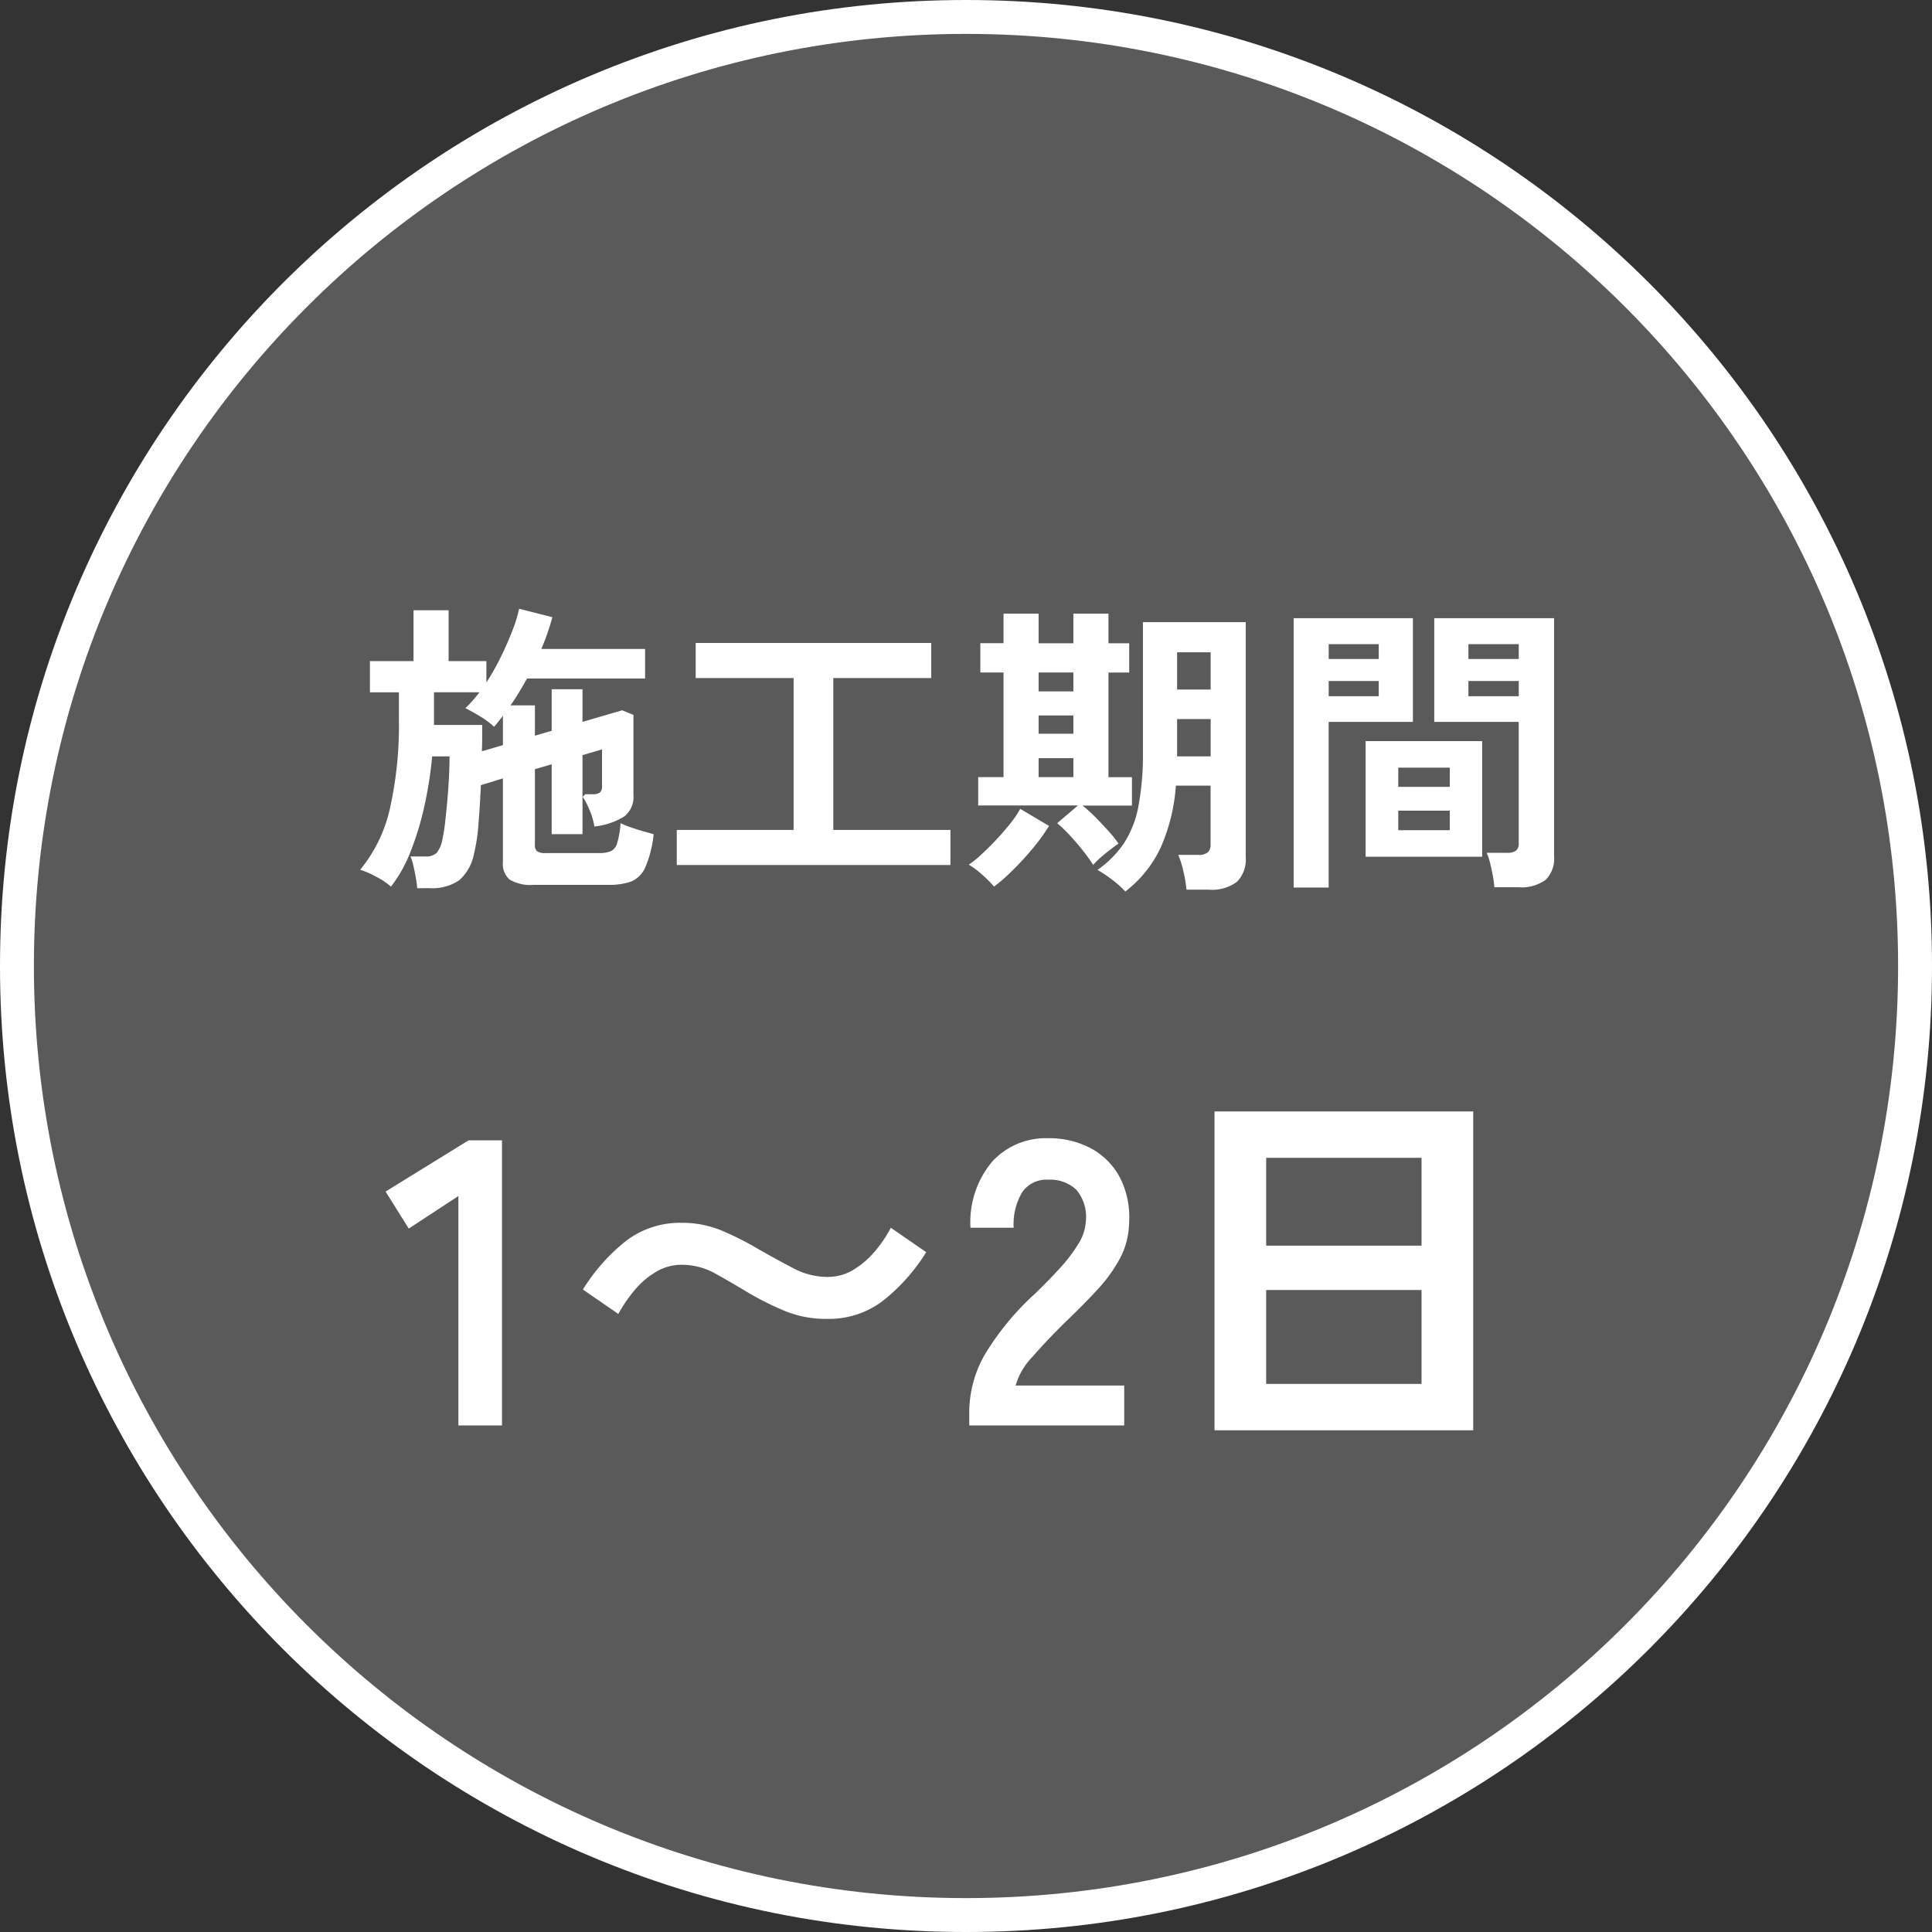
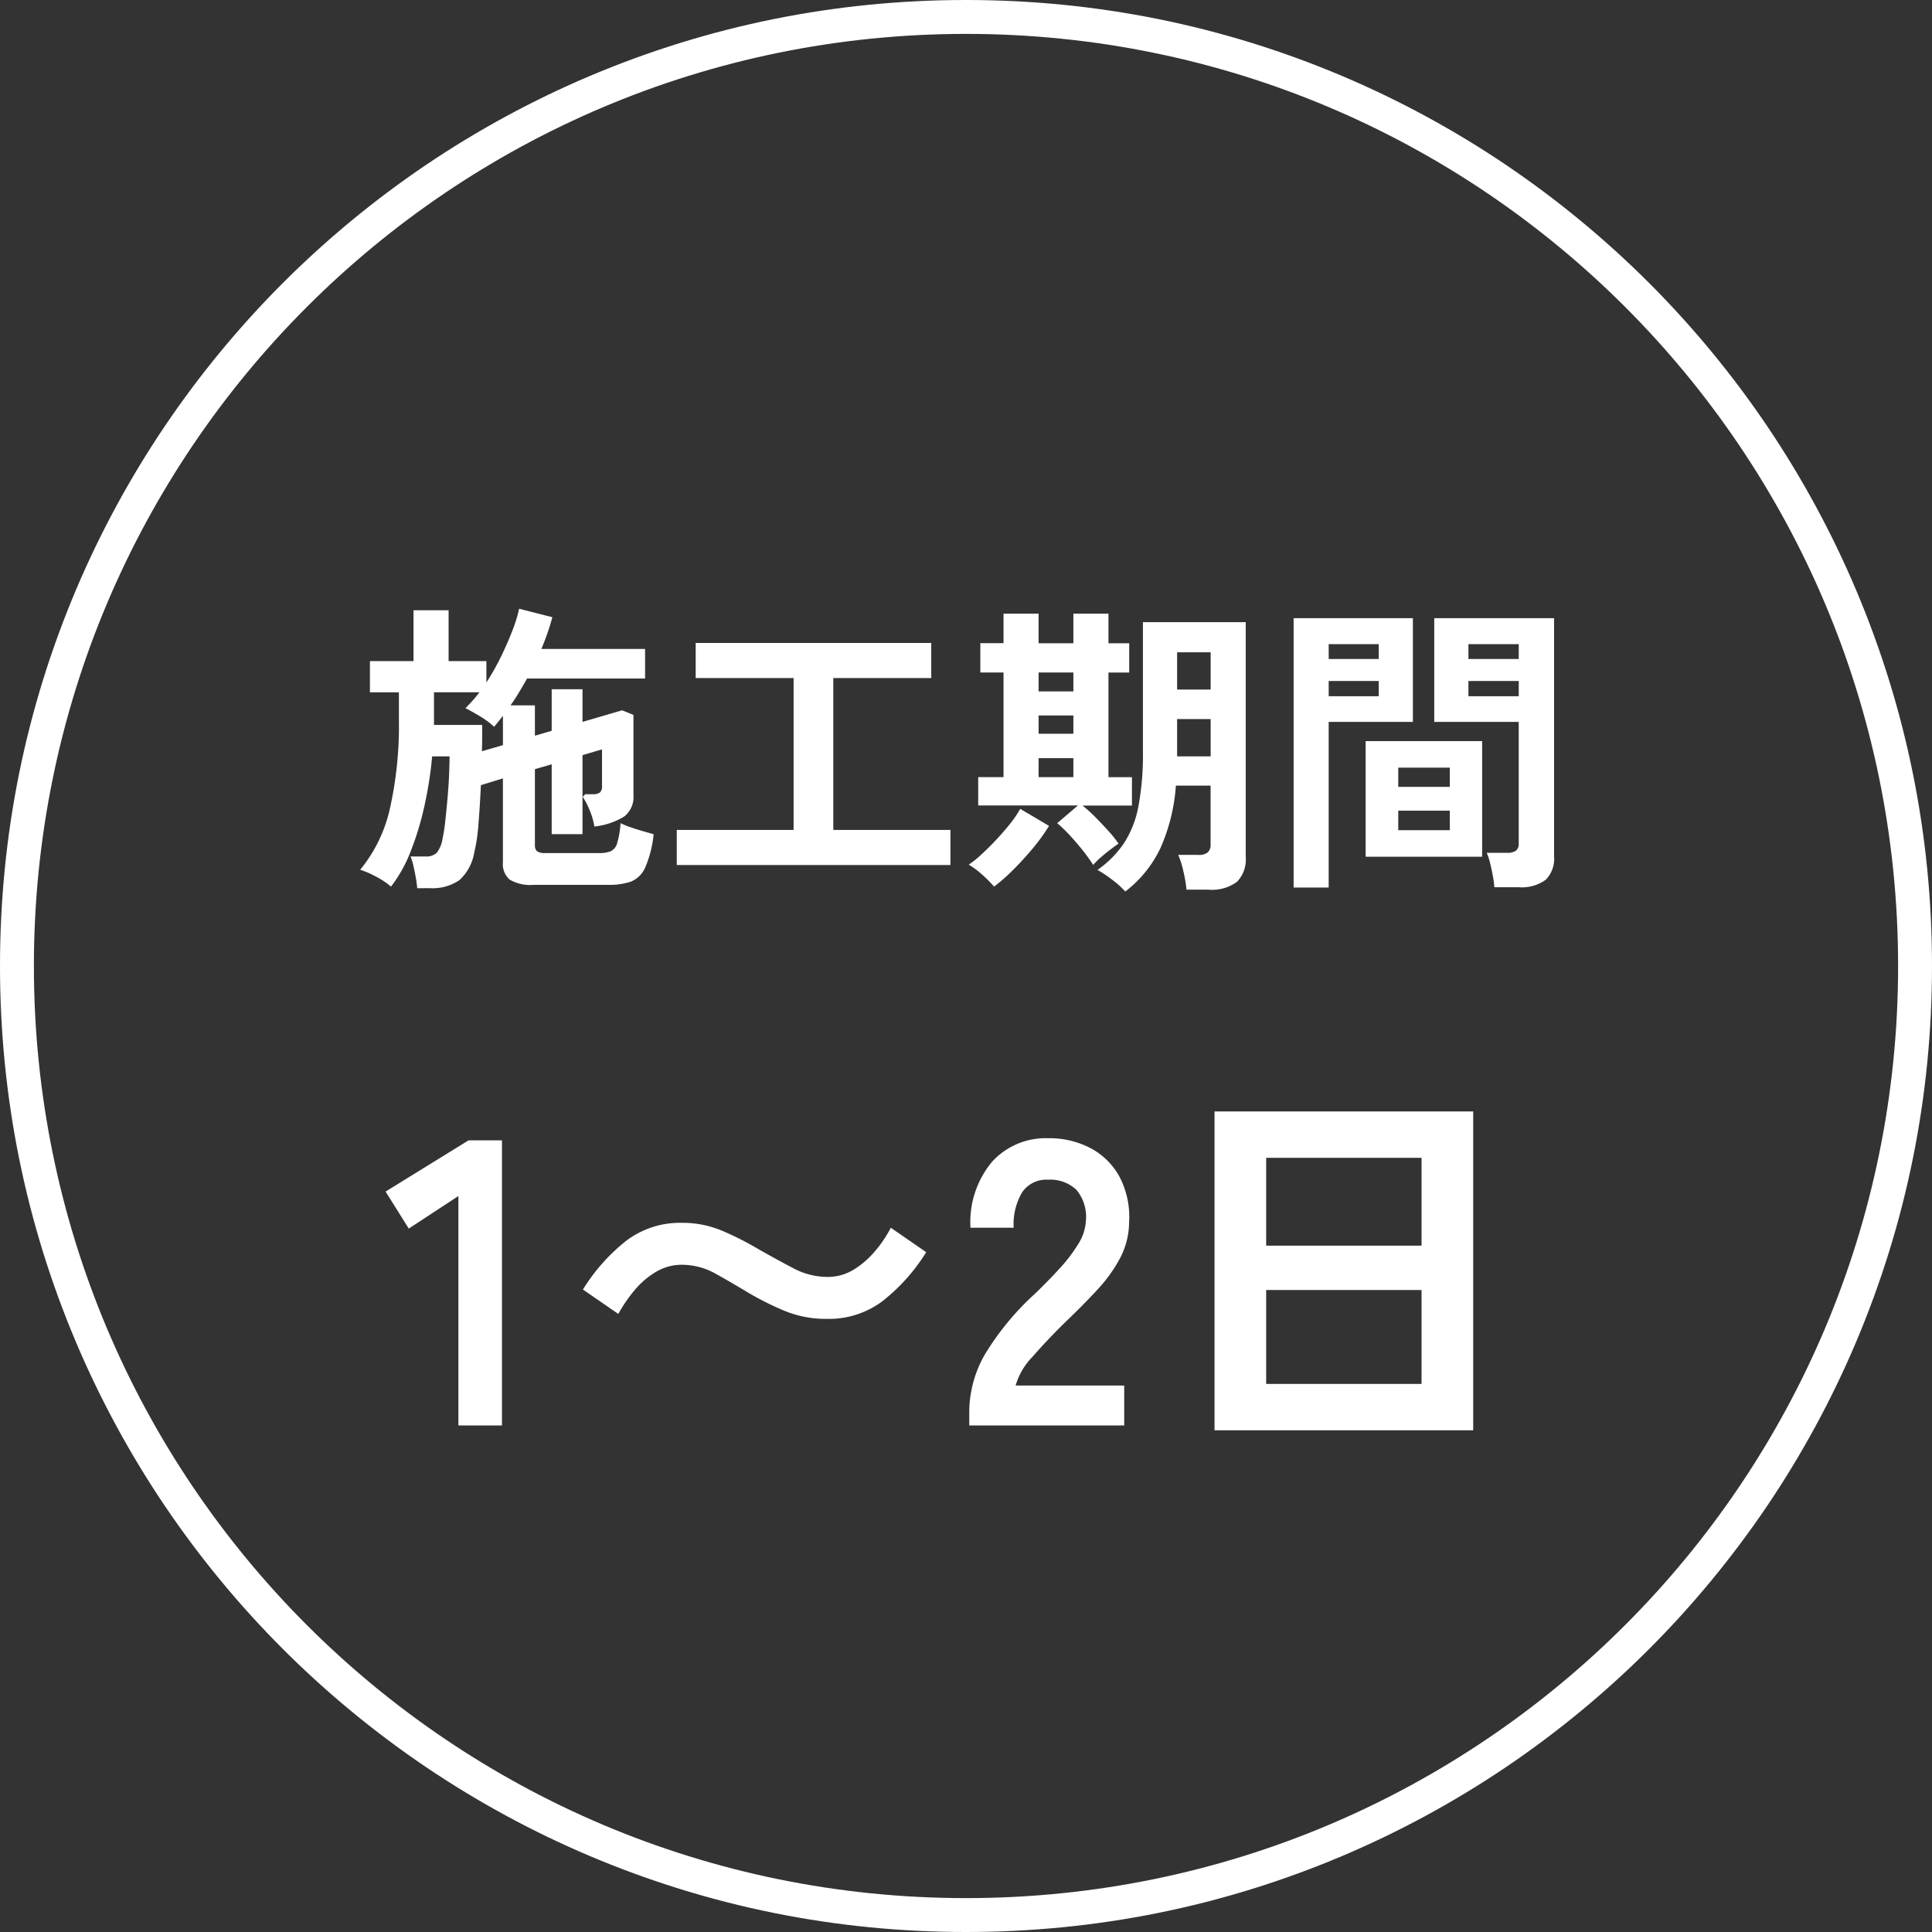
<svg xmlns="http://www.w3.org/2000/svg" width="114" height="114" viewBox="0 0 114 114">
  <rect x="0" y="0" width="114" height="114" fill="#333333" stroke="none" />
  <g id="グループ_6734" data-name="グループ 6734" transform="translate(-546.952 -7546.773)">
    <g id="パス_19454" data-name="パス 19454" transform="translate(548.952 7548.773)" fill="#5a5a5a">
-       <path d="M 55 111 C 47.44 111 40.107 109.519 33.202 106.599 C 29.884 105.195 26.683 103.458 23.689 101.435 C 20.724 99.432 17.936 97.132 15.402 94.598 C 12.868 92.064 10.568 89.276 8.565 86.311 C 6.542 83.317 4.805 80.116 3.401 76.798 C 0.481 69.893 -1 62.56 -1 55 C -1 47.44 0.481 40.107 3.401 33.202 C 4.805 29.884 6.542 26.683 8.565 23.689 C 10.568 20.724 12.868 17.936 15.402 15.402 C 17.936 12.868 20.724 10.568 23.689 8.565 C 26.683 6.542 29.884 4.805 33.202 3.401 C 40.107 0.481 47.44 -1 55 -1 C 62.56 -1 69.893 0.481 76.798 3.401 C 80.116 4.805 83.317 6.542 86.311 8.565 C 89.276 10.568 92.064 12.868 94.598 15.402 C 97.132 17.936 99.432 20.724 101.435 23.689 C 103.458 26.683 105.195 29.884 106.599 33.202 C 109.519 40.107 111 47.44 111 55 C 111 62.56 109.519 69.893 106.599 76.798 C 105.195 80.116 103.458 83.317 101.435 86.311 C 99.432 89.276 97.132 92.064 94.598 94.598 C 92.064 97.132 89.276 99.432 86.311 101.435 C 83.317 103.458 80.116 105.195 76.798 106.599 C 69.893 109.519 62.56 111 55 111 Z" stroke="none" />
      <path d="M 55 0 C 24.624 0 0 24.624 0 55 C 0 85.376 24.624 110 55 110 C 85.376 110 110 85.376 110 55 C 110 24.624 85.376 0 55 0 M 55 -2 C 62.694 -2 70.159 -0.493 77.188 2.48 C 80.565 3.909 83.823 5.677 86.871 7.736 C 89.888 9.775 92.726 12.116 95.305 14.695 C 97.884 17.274 100.225 20.112 102.264 23.129 C 104.323 26.177 106.091 29.435 107.52 32.812 C 110.493 39.841 112 47.306 112 55 C 112 62.694 110.493 70.159 107.52 77.188 C 106.091 80.565 104.323 83.823 102.264 86.871 C 100.225 89.888 97.884 92.726 95.305 95.305 C 92.726 97.884 89.888 100.225 86.871 102.264 C 83.823 104.323 80.565 106.091 77.188 107.52 C 70.159 110.493 62.694 112 55 112 C 47.306 112 39.841 110.493 32.812 107.52 C 29.435 106.091 26.177 104.323 23.129 102.264 C 20.112 100.225 17.274 97.884 14.695 95.305 C 12.116 92.726 9.775 89.888 7.736 86.871 C 5.677 83.823 3.909 80.565 2.48 77.188 C -0.493 70.159 -2 62.694 -2 55 C -2 47.306 -0.493 39.841 2.48 32.812 C 3.909 29.435 5.677 26.177 7.736 23.129 C 9.775 20.112 12.116 17.274 14.695 14.695 C 17.274 12.116 20.112 9.775 23.129 7.736 C 26.177 5.677 29.435 3.909 32.812 2.48 C 39.841 -0.493 47.306 -2 55 -2 Z" stroke="none" fill="#fff" />
    </g>
    <path id="パス_103838" data-name="パス 103838" d="M-32.382,1.3q-.018-.252-.081-.612t-.144-.711a3.016,3.016,0,0,0-.171-.549h.882A.88.88,0,0,0-31.221-.8a1.8,1.8,0,0,0,.333-.819,9.763,9.763,0,0,0,.162-1.044q.072-.648.135-1.368t.09-1.377q.027-.657.027-1.071H-31.5a23.181,23.181,0,0,1-.441,2.853,17.66,17.66,0,0,1-.81,2.709A8.277,8.277,0,0,1-33.93,1.206a4.408,4.408,0,0,0-.891-.594,5.112,5.112,0,0,0-.927-.4A8.651,8.651,0,0,0-33.993-3.4a22.394,22.394,0,0,0,.531-5.238v-1.62h-1.71V-12.1H-32.6V-15.1h2.07V-12.1H-28.3v1.26a14.252,14.252,0,0,0,.855-1.512q.387-.792.675-1.539a7.881,7.881,0,0,0,.4-1.3l1.962.5q-.126.468-.288.936t-.36.936h6.12v1.746H-25.9q-.234.414-.477.819t-.5.765h1.44V-7.7l.99-.288V-10.44h1.818v1.926l2.34-.684.666.27v4.734a1.458,1.458,0,0,1-.54,1.26,4.215,4.215,0,0,1-1.764.594,4.275,4.275,0,0,0-.315-1.044,4.291,4.291,0,0,0-.369-.7q0-.018.054-.072.09-.072.072-.09h.45a.715.715,0,0,0,.432-.1.474.474,0,0,0,.126-.387v-2.16l-1.152.342V-1.89h-1.818V-6.012l-.99.288v4.482a.452.452,0,0,0,.126.36.821.821,0,0,0,.5.108h3.15a1.831,1.831,0,0,0,.7-.108.736.736,0,0,0,.378-.477,5.5,5.5,0,0,0,.2-1.179A5.09,5.09,0,0,0-19.8-2.3q.36.126.738.234l.63.18a6.529,6.529,0,0,1-.5,1.971,1.573,1.573,0,0,1-.846.828,3.969,3.969,0,0,1-1.332.189h-4.41a2.385,2.385,0,0,1-1.4-.306,1.2,1.2,0,0,1-.405-1.026v-4.95l-1.3.4q-.054,1.206-.144,2.3a10.306,10.306,0,0,1-.252,1.7A2.813,2.813,0,0,1-29.889.819a2.78,2.78,0,0,1-1.755.477Zm3.816-8.082,1.242-.36V-8.874l-.252.324q-.126.162-.27.324a4.814,4.814,0,0,0-.837-.621q-.495-.3-.855-.477a8.181,8.181,0,0,0,.828-.936h-2.682v1.926h2.844v.729Q-28.548-7.218-28.566-6.786Zm11.5,6.714v-2.07h6.894v-8.964h-5.778v-2.07h13.9v2.07H-7.83v8.964H-.918v2.07ZM9.4,1.494A5.466,5.466,0,0,0,8.649.819a7.549,7.549,0,0,0-.891-.6A6.005,6.005,0,0,0,9.324-1.359a6.068,6.068,0,0,0,.855-2.2A16.606,16.606,0,0,0,10.44-6.75V-14.4h6.066V-.54A1.882,1.882,0,0,1,15.993.918a2.464,2.464,0,0,1-1.683.468h-1.3a7.5,7.5,0,0,0-.18-1.071,5.5,5.5,0,0,0-.306-.981h1.188a.806.806,0,0,0,.558-.153.6.6,0,0,0,.162-.459V-4.752H12.384a10.923,10.923,0,0,1-.909,3.681A7.014,7.014,0,0,1,9.4,1.494ZM7.506-.072q-.252-.4-.621-.864T6.12-1.827a8.758,8.758,0,0,0-.738-.711L6.606-3.582H.72V-5.256H2.214V-11.43H.846v-1.728H2.214V-14.9h2.07v1.746H6.336V-14.9h2.07v1.746H9.63v1.728H8.406v6.174H9.792v1.674H6.876a8.716,8.716,0,0,1,.747.675q.4.405.783.828A6.934,6.934,0,0,1,9-1.332q-.162.108-.459.333t-.585.477A3.944,3.944,0,0,0,7.506-.072ZM1.656,1.206A6.937,6.937,0,0,0,.927.477,4.643,4.643,0,0,0,.162-.09,5.824,5.824,0,0,0,.891-.675q.423-.387.873-.864T2.6-2.5a6.287,6.287,0,0,0,.6-.882L4.9-2.376a11.487,11.487,0,0,1-.972,1.341Q3.348-.342,2.745.252A10.533,10.533,0,0,1,1.656,1.206Zm10.8-7.686h1.98v-2.2h-1.98Zm0-3.942h1.98v-2.2h-1.98ZM4.284-5.256H6.336V-6.372H4.284Zm0-5.058H6.336V-11.43H4.284Zm0,2.5H6.336v-1.08H4.284ZM31.176,1.242a5.7,5.7,0,0,0-.09-.675q-.072-.387-.162-.756a3.377,3.377,0,0,0-.2-.6h1.206a.856.856,0,0,0,.522-.126.516.516,0,0,0,.162-.432V-8.514H27.63v-6.12H34.7V-.576A1.754,1.754,0,0,1,34.209.8a2.394,2.394,0,0,1-1.611.441ZM19.332,1.26V-14.634H26.37v6.12H21.4V1.26ZM23.58-.558V-7.38h6.876V-.558Zm1.926-1.566h3.042V-3.276H25.506Zm0-2.556h3.042V-5.814H25.506Zm4.14-5.346h2.97v-.9h-2.97Zm-8.244,0h2.952v-.9H21.4Zm8.244-2.2h2.97V-13.1h-2.97Zm-8.244,0h2.952V-13.1H21.4ZM-29.952,33V19.464l-2.928,1.92L-34.248,19.2l4.9-3.024h1.968V33Zm21.768-6.288a6.428,6.428,0,0,1-2.508-.468,17.7,17.7,0,0,1-2.1-1.044q-1.032-.624-1.98-1.152a4.058,4.058,0,0,0-2-.528,2.936,2.936,0,0,0-1.524.42,4.888,4.888,0,0,0-1.26,1.08,8.719,8.719,0,0,0-.96,1.4l-2.088-1.44a11.1,11.1,0,0,1,2.544-2.868,5.245,5.245,0,0,1,3.288-1.068,6.039,6.039,0,0,1,2.412.48,18.226,18.226,0,0,1,2.124,1.08q1.056.6,2.04,1.116a4.293,4.293,0,0,0,2.016.516,2.916,2.916,0,0,0,1.536-.42,5.168,5.168,0,0,0,1.26-1.08,7.338,7.338,0,0,0,.948-1.4l2.088,1.44A11.1,11.1,0,0,1-4.9,25.644,5.245,5.245,0,0,1-8.184,26.712ZM.192,33v-.792a6.875,6.875,0,0,1,.9-3.36A16.1,16.1,0,0,1,4.1,25.2q.744-.72,1.416-1.452a9.364,9.364,0,0,0,1.1-1.44,2.818,2.818,0,0,0,.456-1.356A2.478,2.478,0,0,0,6.516,19.1a2.23,2.23,0,0,0-1.668-.6,1.728,1.728,0,0,0-1.536.744,3.7,3.7,0,0,0-.5,2.088H.264a5.553,5.553,0,0,1,1.272-3.888,4.278,4.278,0,0,1,3.312-1.392,5.243,5.243,0,0,1,2.484.576,4.18,4.18,0,0,1,1.716,1.68,5.119,5.119,0,0,1,.576,2.712A4.641,4.641,0,0,1,9.1,23.112a8.8,8.8,0,0,1-1.332,1.86q-.828.9-1.884,1.908-1.1,1.08-1.956,2.064a4.048,4.048,0,0,0-1,1.7H9.336V33Zm14.472.288V14.472H29.928V33.288Zm3.048-2.736H26.88V25.008H17.712Zm0-8.16H26.88V17.208H17.712Z" transform="translate(603.952 7597.883)" fill="#fff" />
  </g>
</svg>